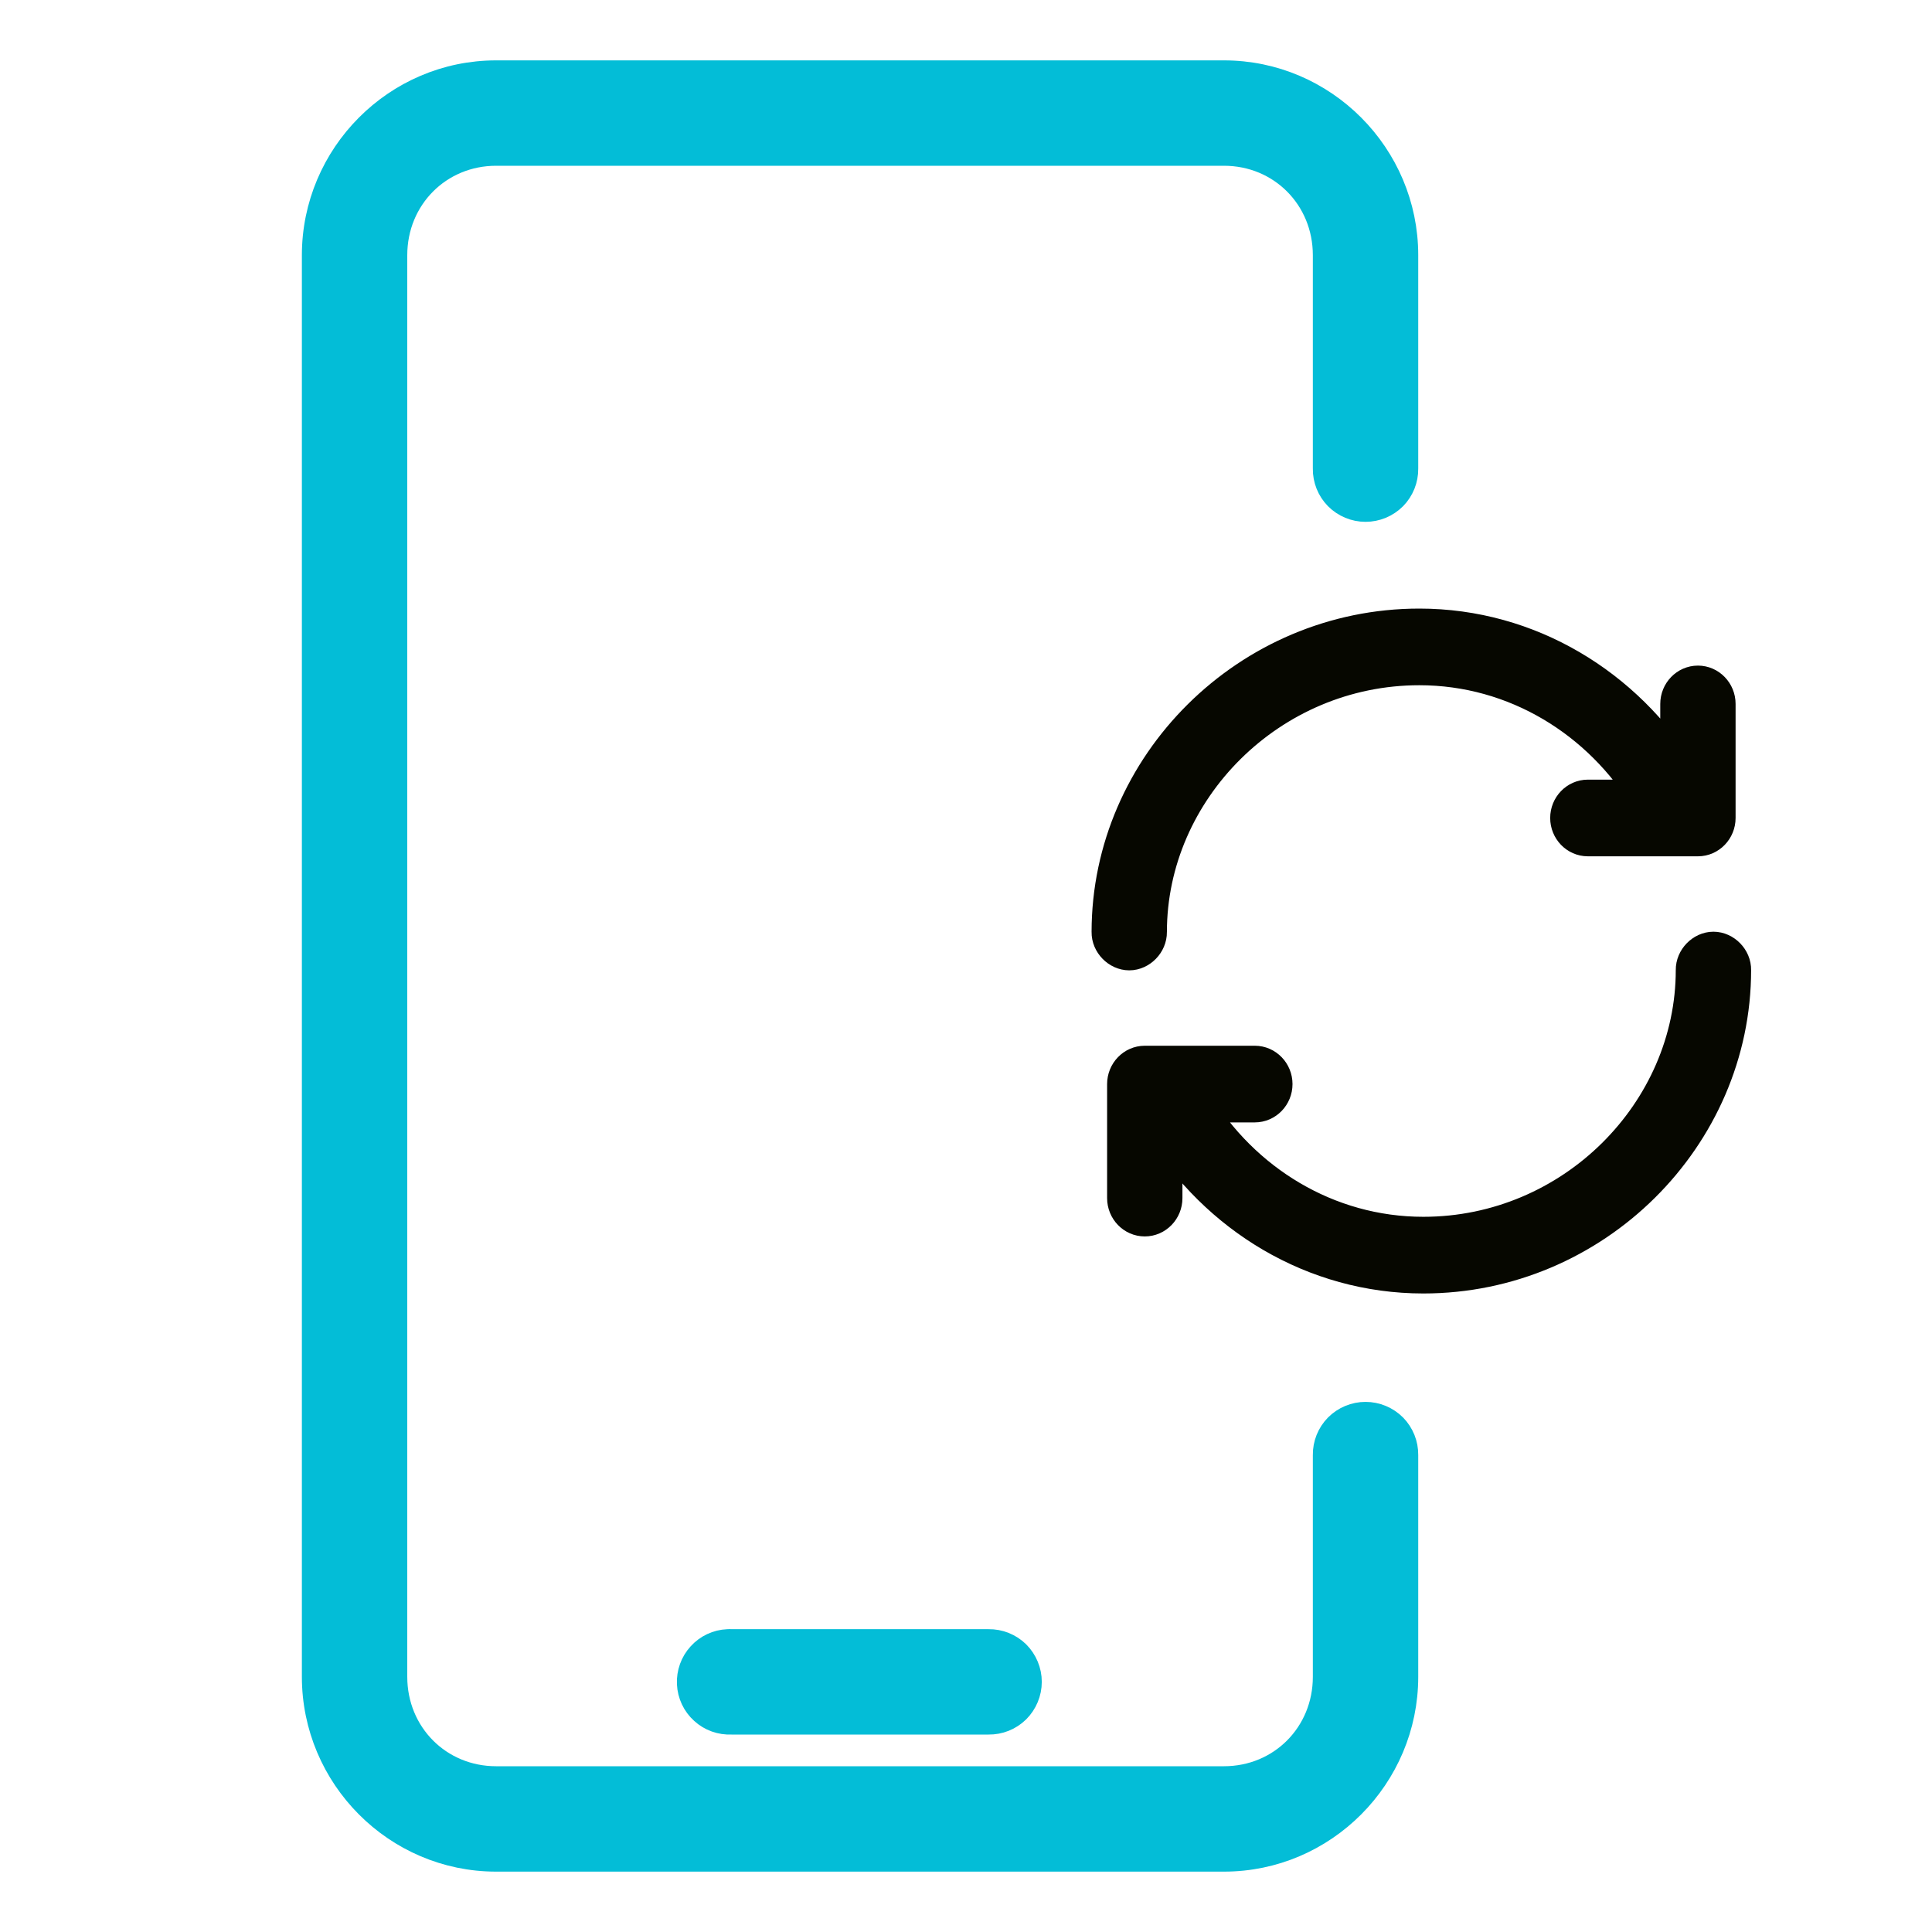
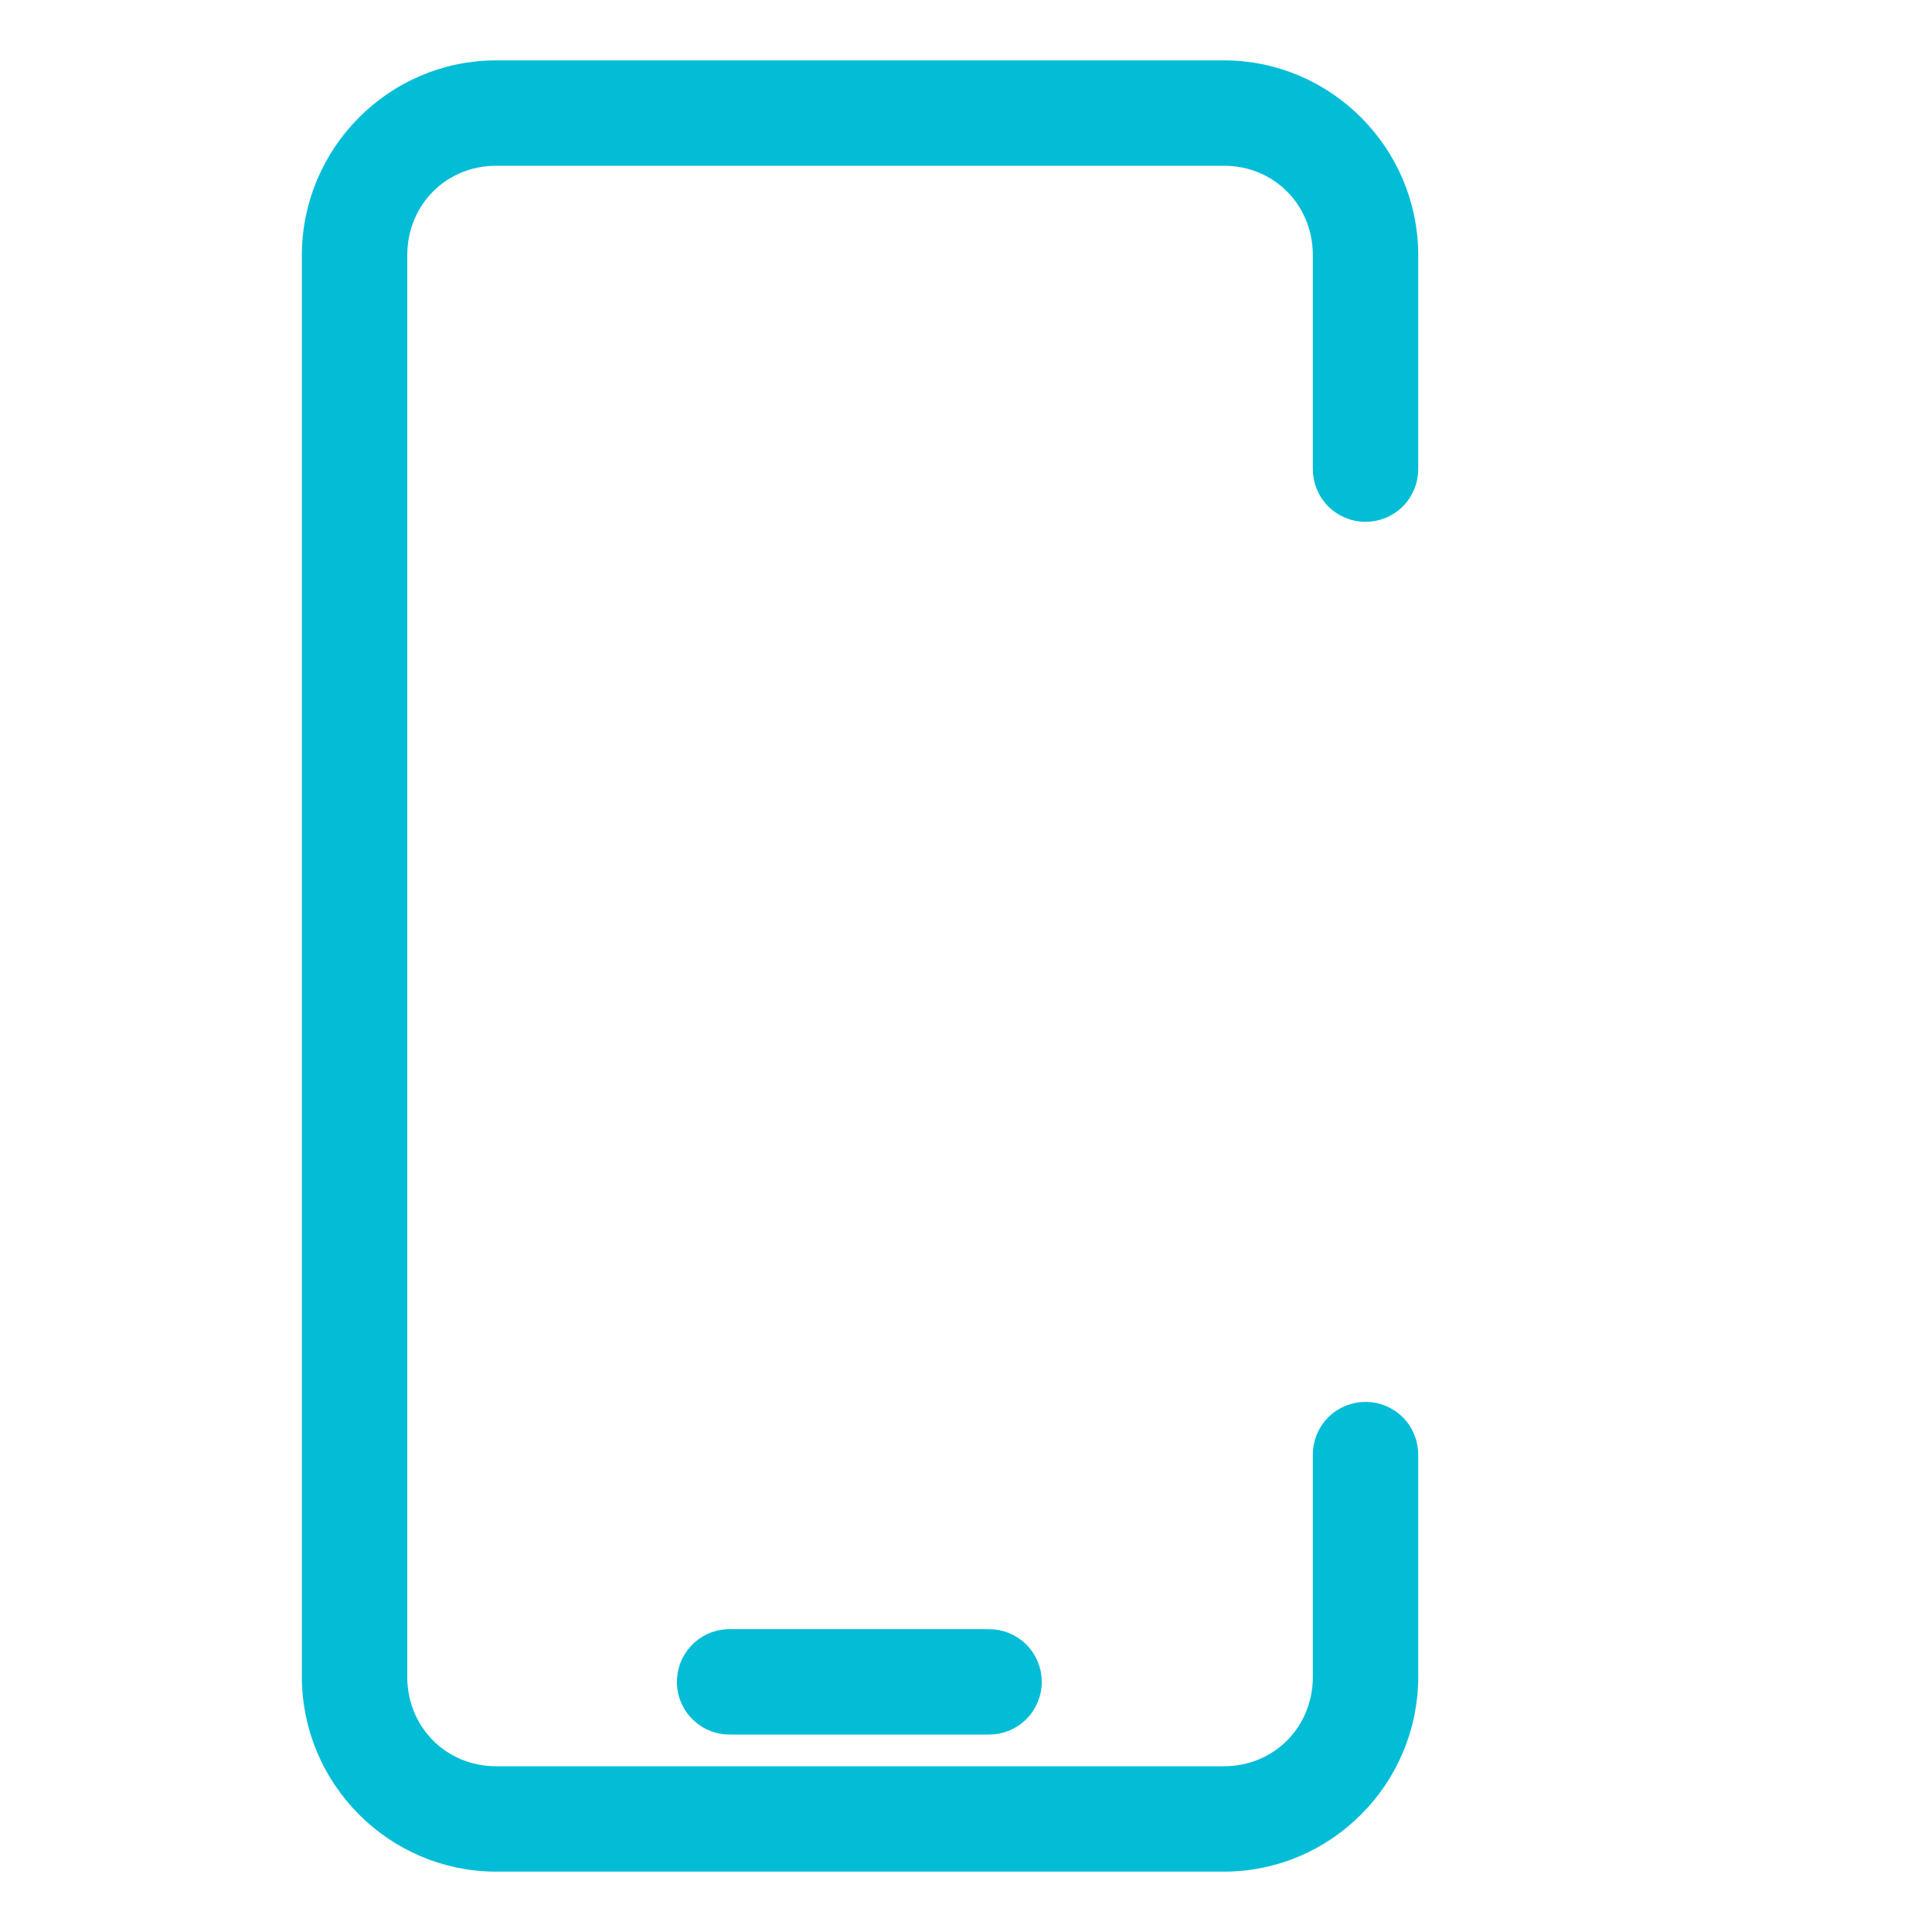
<svg xmlns="http://www.w3.org/2000/svg" width="80px" height="80px" viewBox="0 0 80 80" version="1.1">
  <title>Icon/tip/top_up</title>
  <g id="Iconography" stroke="none" stroke-width="1" fill="none" fill-rule="evenodd">
    <g id="Icon" transform="translate(13, 3)">
      <path d="M7.542,0 C3.387,0 0,3.41 0,7.568 L0,66.432 C0,70.59 3.387,74 7.542,74 L37.683,74 C41.839,74 45.226,70.59 45.226,66.432 L45.226,57.254 C45.232,56.803 45.058,56.37 44.743,56.048 C44.424,55.729 43.994,55.549 43.544,55.549 C43.094,55.549 42.663,55.729 42.345,56.048 C42.029,56.37 41.855,56.803 41.862,57.254 L41.862,66.432 C41.862,68.794 40.026,70.636 37.683,70.636 L7.542,70.636 C5.2,70.636 3.364,68.794 3.364,66.432 L3.364,7.568 C3.364,5.206 5.2,3.364 7.542,3.364 L37.683,3.364 C40.026,3.364 41.862,5.206 41.862,7.568 L41.862,16.403 C41.855,16.853 42.029,17.287 42.345,17.609 C42.663,17.928 43.094,18.108 43.544,18.108 C43.994,18.108 44.424,17.928 44.743,17.609 C45.058,17.287 45.232,16.853 45.226,16.403 L45.226,7.568 C45.226,3.41 41.839,0 37.683,0 L7.542,0 Z M17.133,64.961 C16.686,64.98 16.266,65.177 15.967,65.509 C15.665,65.838 15.51,66.275 15.53,66.721 C15.55,67.168 15.747,67.588 16.079,67.887 C16.407,68.19 16.844,68.344 17.291,68.324 L27.933,68.324 C28.383,68.331 28.817,68.157 29.139,67.841 C29.457,67.523 29.638,67.092 29.638,66.642 C29.638,66.192 29.457,65.762 29.139,65.443 C28.817,65.128 28.383,64.954 27.933,64.961 L17.291,64.961 C17.238,64.957 17.185,64.957 17.133,64.961 L17.133,64.961 Z" id="Shape" stroke="#03BDD7" fill="#03BDD7" fill-rule="nonzero" />
      <g id="Group-3" transform="translate(33, 23)" fill="#060700" stroke="#060700" stroke-width="1.6">
-         <path d="M24.949,13.38 C24.549,13.38 24.184,13.752 24.19,14.167 C24.19,20.097 19.163,25.185 12.938,25.185 C8.927,25.185 5.393,22.984 3.396,19.676 L5.96,19.676 C6.378,19.676 6.72,19.323 6.72,18.889 C6.72,18.456 6.378,18.102 5.96,18.102 L1.402,18.102 C0.984,18.102 0.643,18.456 0.643,18.889 L0.643,23.611 C0.643,24.045 0.984,24.398 1.402,24.398 C1.821,24.398 2.162,24.045 2.162,23.611 L2.162,20.586 C4.435,24.3 8.426,26.76 12.939,26.76 C19.972,26.76 25.71,21.014 25.71,14.167 C25.719,13.752 25.351,13.38 24.95,13.38 L24.949,13.38 Z" id="Path" />
-         <path d="M12.771,0 C5.739,0 0,5.746 0,12.593 C-0.009,13.008 0.359,13.38 0.76,13.38 C1.16,13.38 1.525,13.008 1.519,12.593 C1.519,6.662 6.546,1.574 12.771,1.574 C16.783,1.574 20.317,3.775 22.314,7.083 L19.75,7.083 C19.331,7.083 18.99,7.437 18.99,7.87 C18.99,8.304 19.331,8.658 19.75,8.658 L24.308,8.658 C24.726,8.658 25.067,8.304 25.067,7.87 L25.067,3.148 C25.067,2.715 24.726,2.361 24.308,2.361 C23.889,2.361 23.548,2.715 23.548,3.148 L23.548,6.173 C21.275,2.46 17.284,0 12.77,0 L12.771,0 Z" id="Path" />
-       </g>
+         </g>
    </g>
  </g>
</svg>